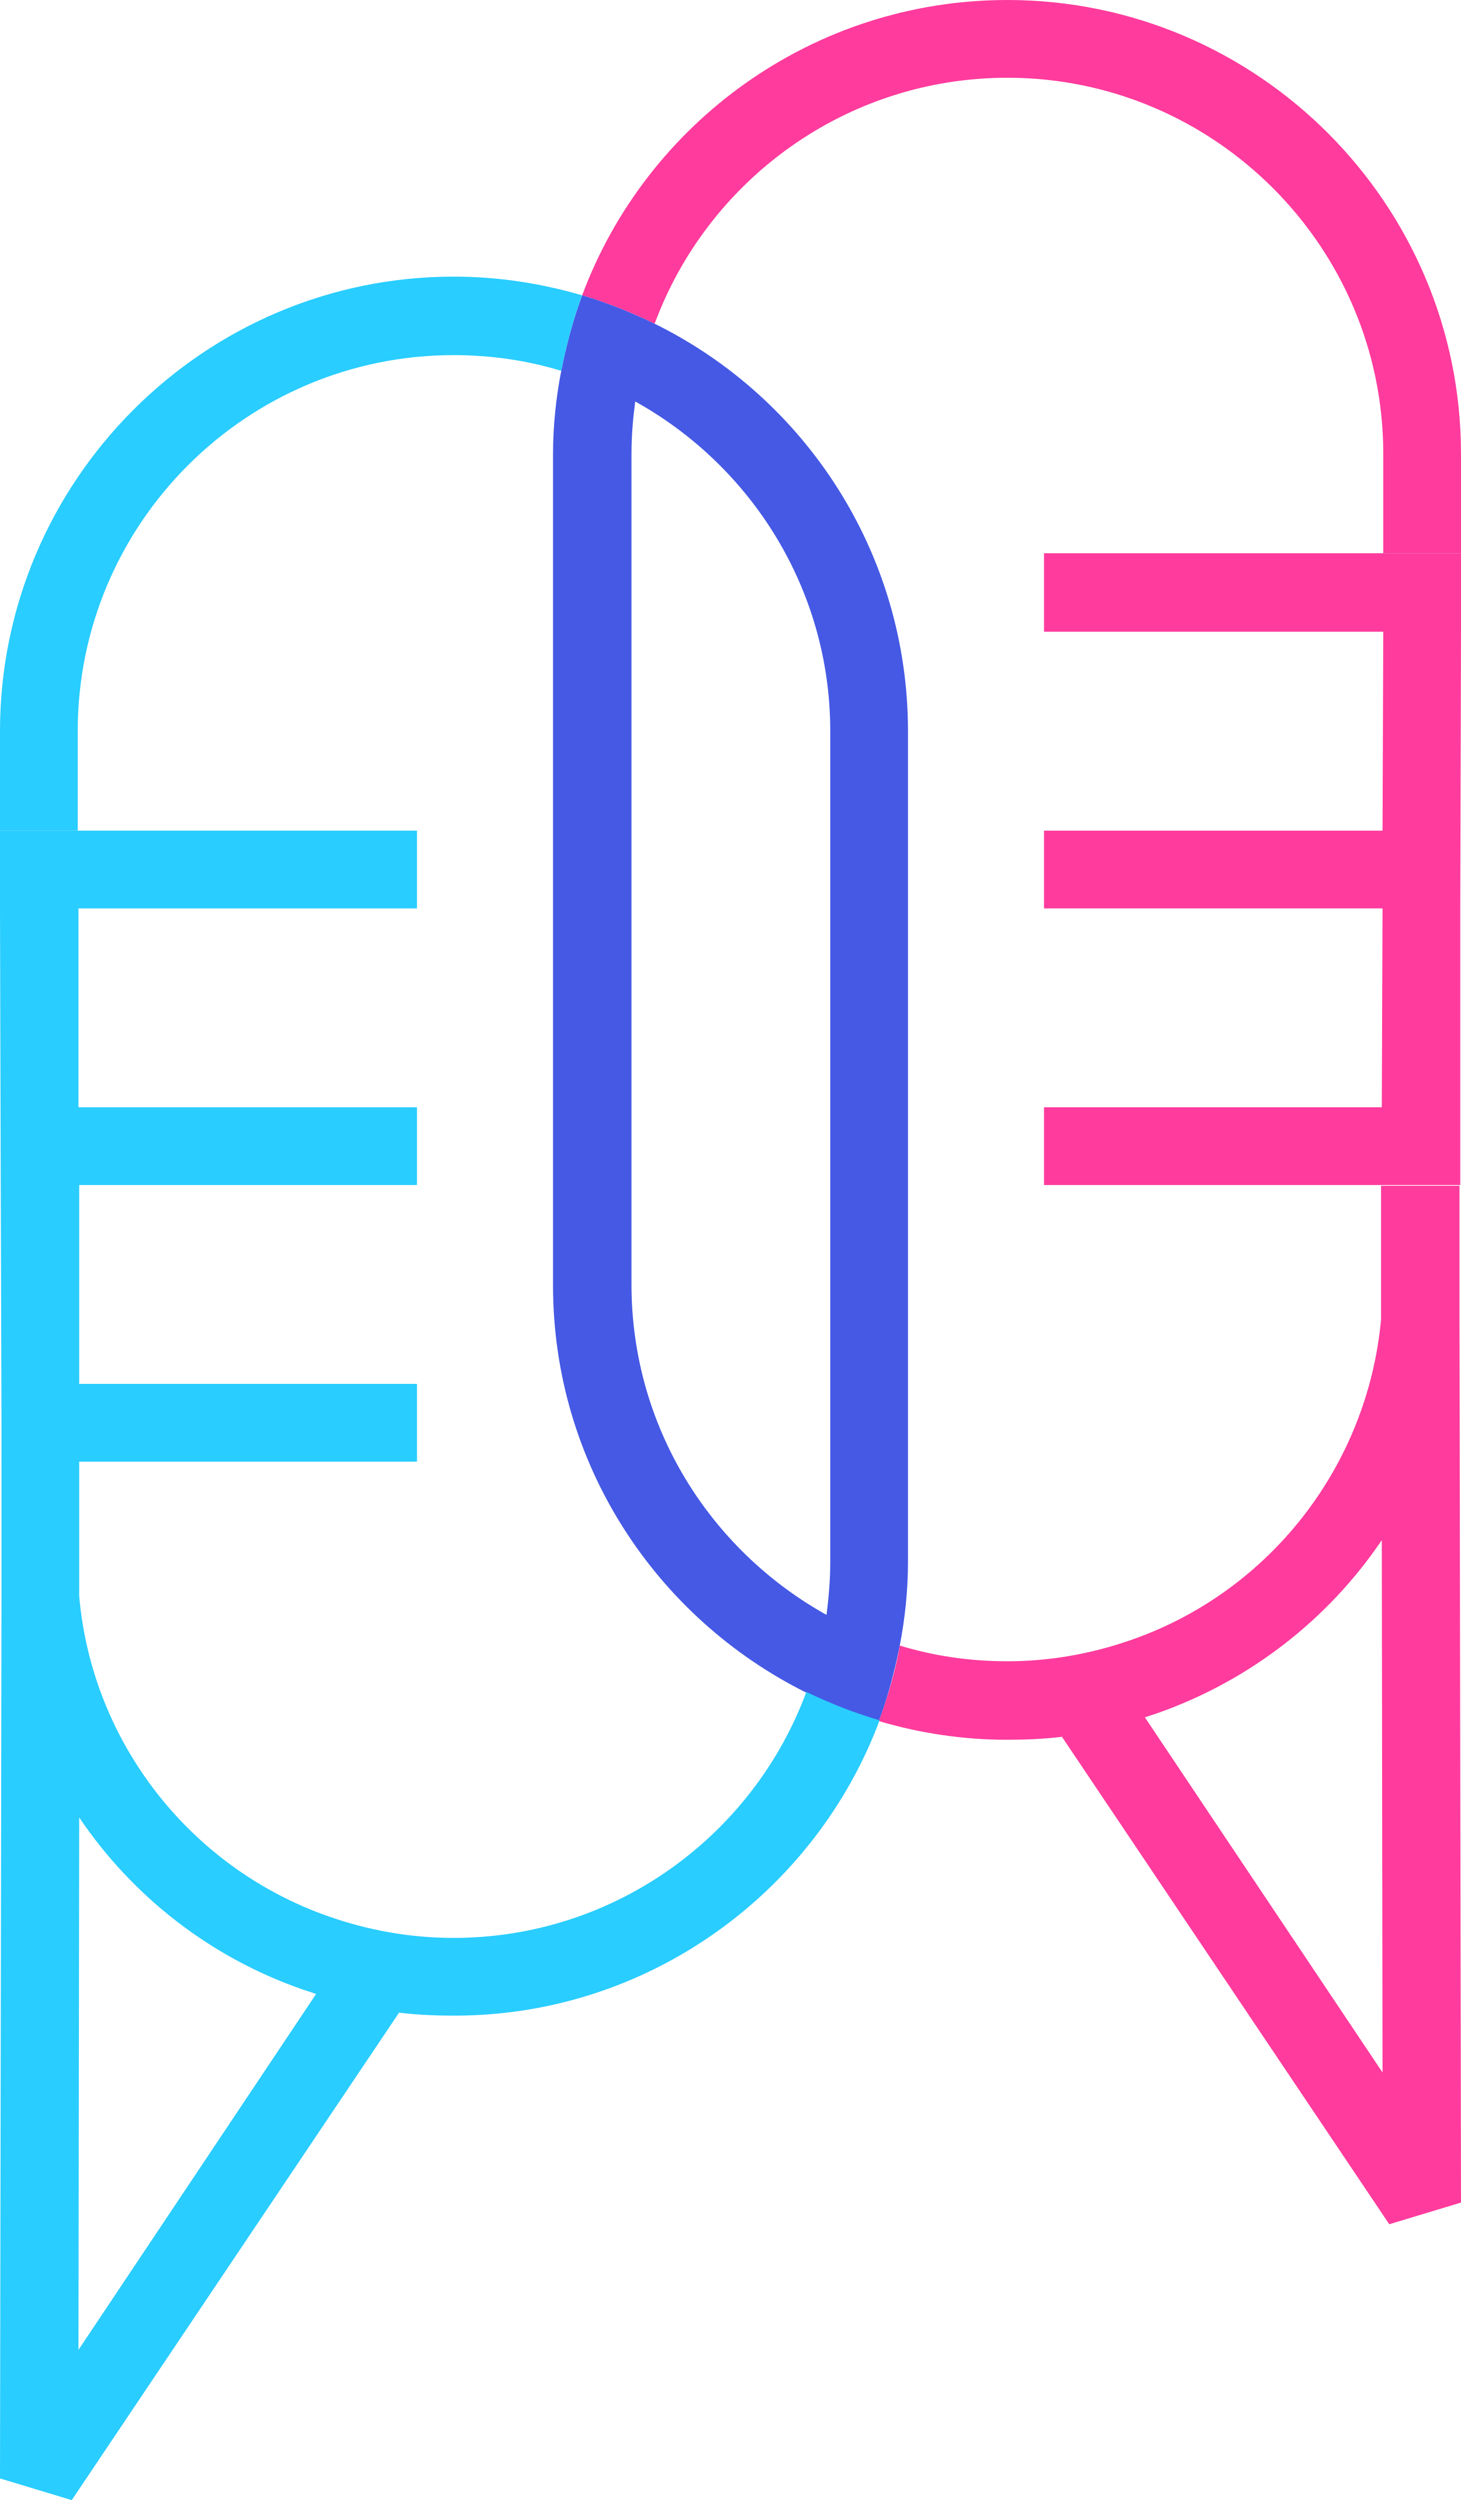
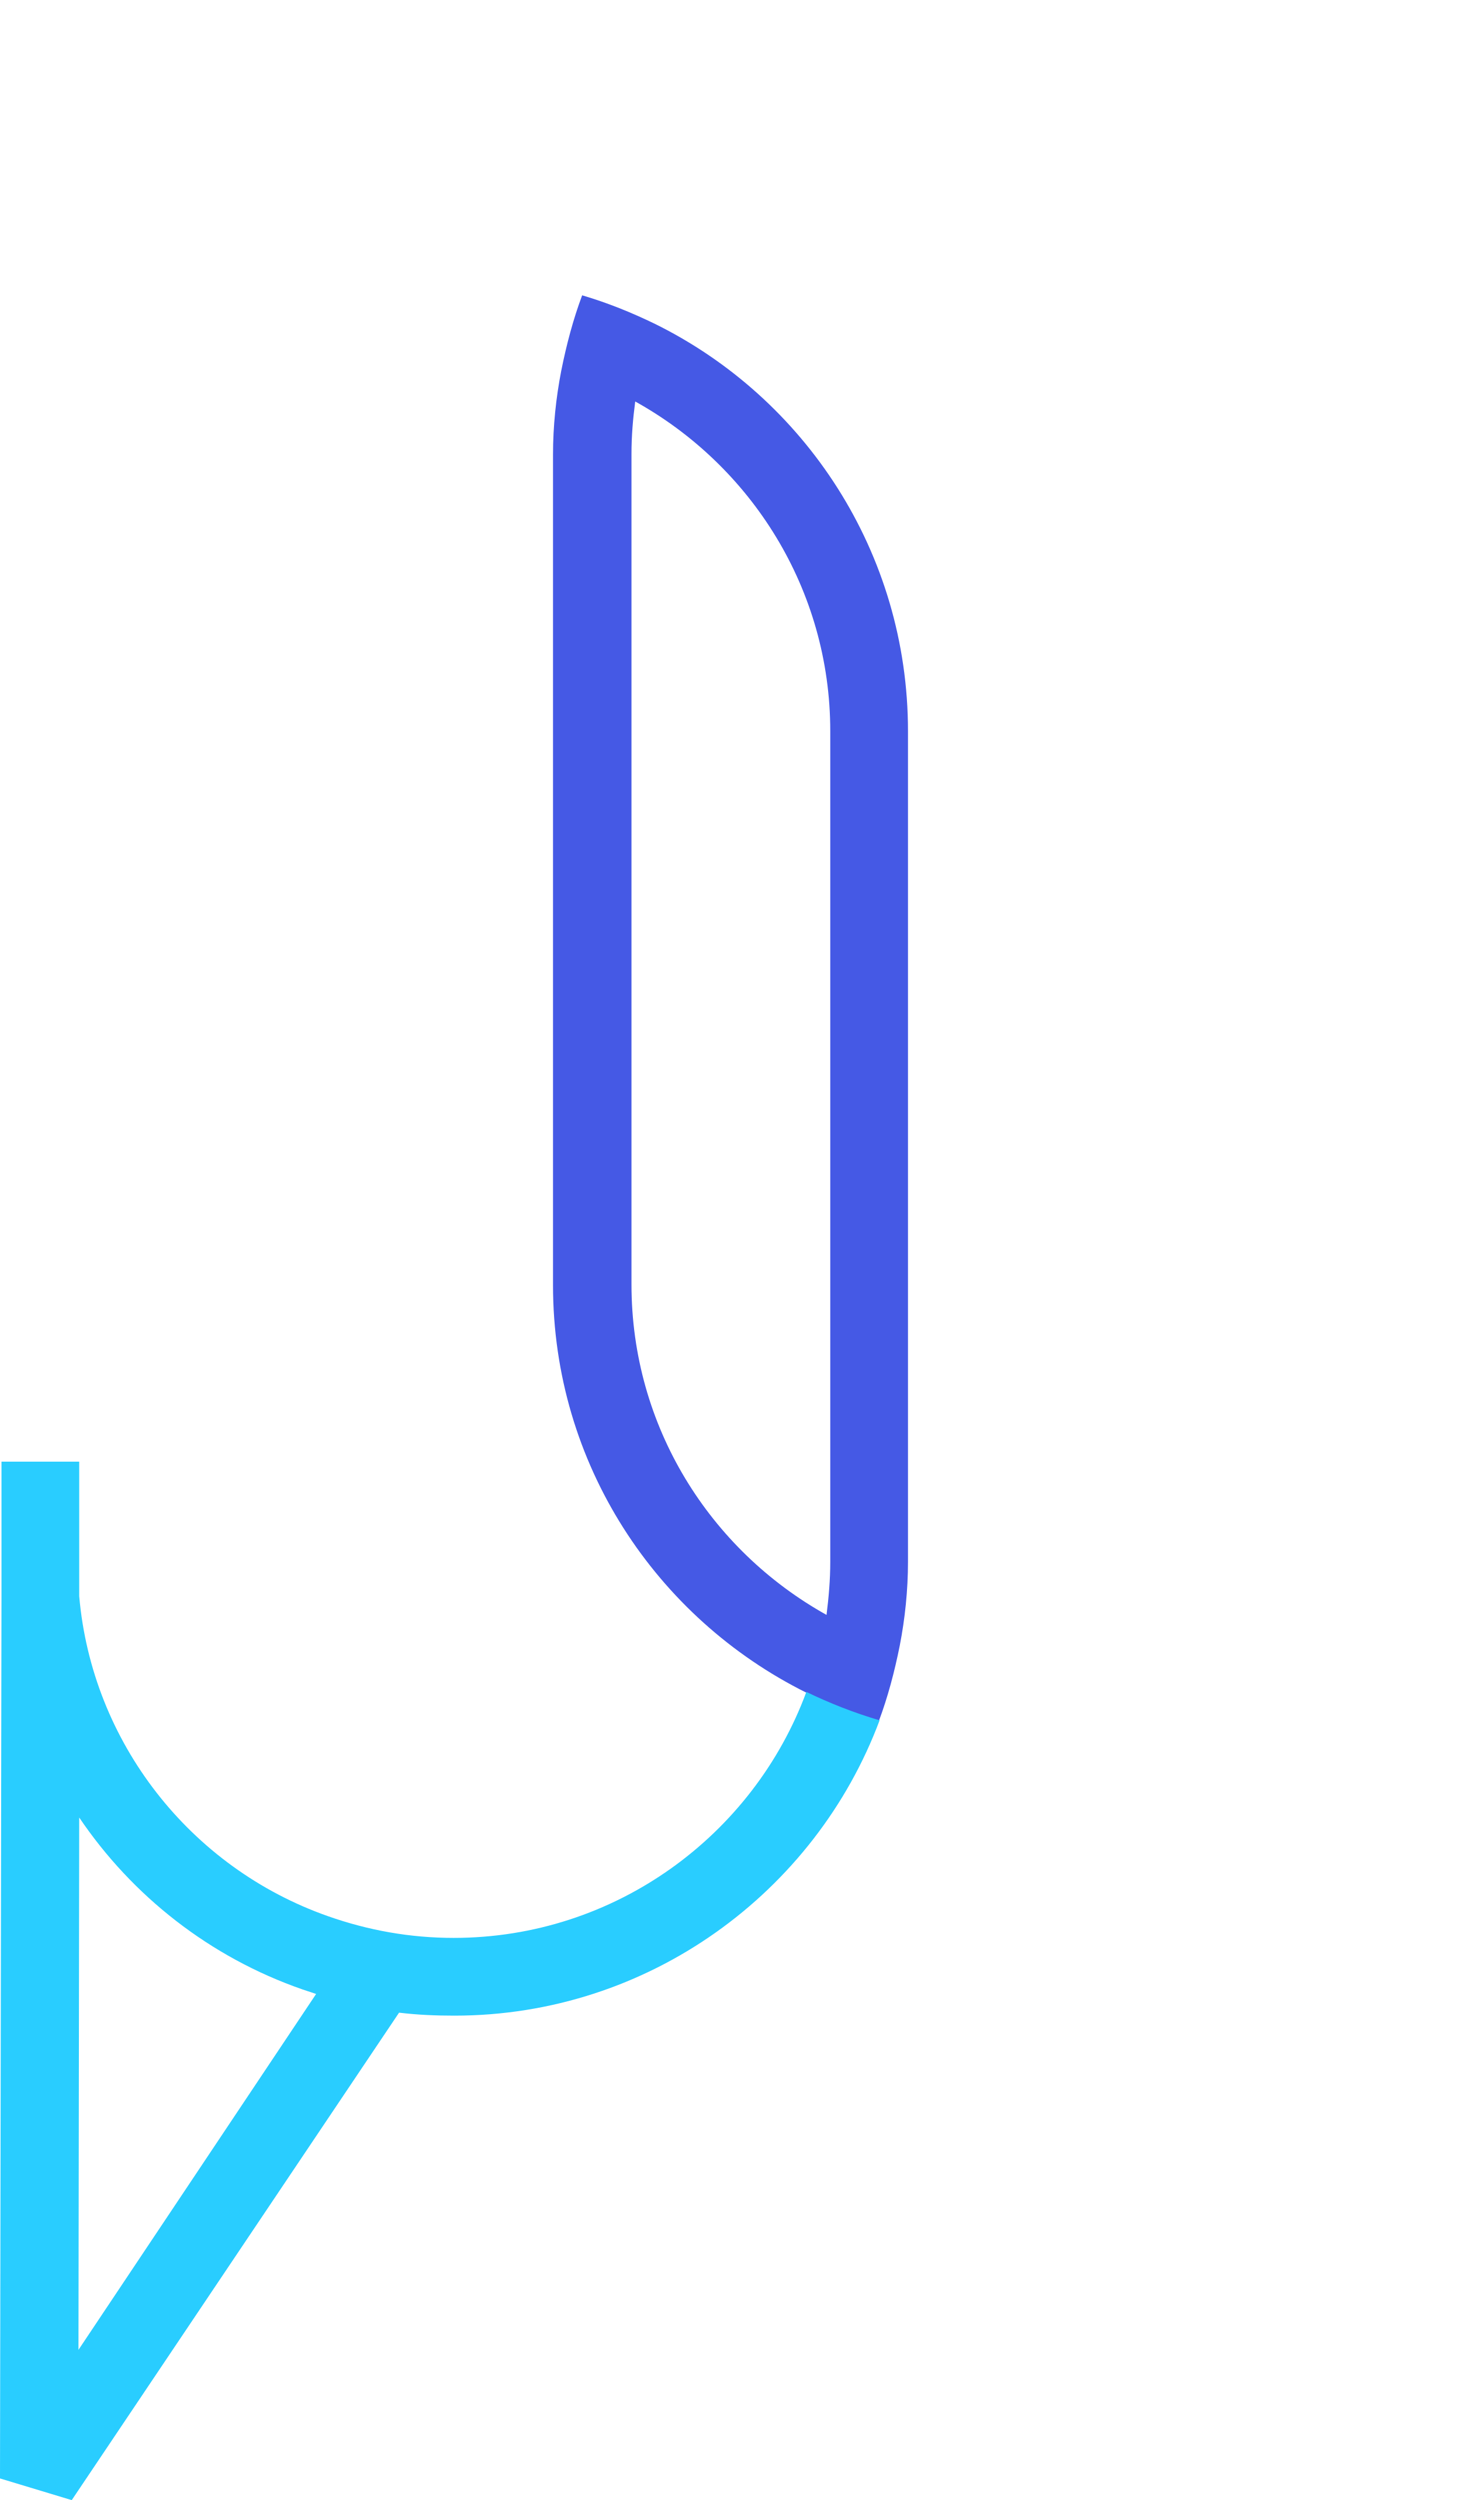
<svg xmlns="http://www.w3.org/2000/svg" fill="#000000" height="334.4" viewBox="0 0 195.5 334.4" width="195.5">
  <g>
-     <path d="M195.5,60.7l0,14.5V74h-10.4l0-13.3c0-27.7-22.6-50.3-50.3-50.3c-21.6,0-40.1,13.7-47.2,32.9 c-3.1-1.5-6.3-2.8-9.7-3.8C86.5,16.4,108.8,0,134.8,0C168.3,0,195.5,27.3,195.5,60.7z" fill="#ff3b9d" />
-     <path d="M195.3,176.5L195.3,176.5l0-6.2l0-11.7l-3,0h-7.5l0,11.7l0,6c0,0.1,0,0.1,0,0.2c-1.8,19.5-14.8,36.3-33.3,42.8 c-5.4,1.9-11,2.9-16.7,2.9c-5,0-9.8-0.7-14.4-2.1c-0.6,3.5-1.6,6.8-2.8,10.1c5.4,1.6,11.2,2.5,17.1,2.5c2.5,0,5-0.1,7.4-0.4 l43.8,65.2l9.6-2.9L195.3,176.5z M153.2,229.7c0.6-0.2,1.2-0.4,1.8-0.6c12.4-4.4,22.8-12.6,29.9-23.1l0.1,71.2L153.2,229.7z" fill="#ff3b9d" />
    <path d="M87.6,43.3c-3.1-1.5-6.3-2.8-9.7-3.8c-1.2,3.2-2.1,6.6-2.8,10.1c-0.7,3.6-1.1,7.4-1.1,11.2v111.1 c0,23.9,13.8,44.5,33.9,54.5c3.1,1.5,6.3,2.8,9.7,3.8c1.2-3.2,2.1-6.6,2.8-10.1c0.7-3.6,1.1-7.4,1.1-11.2V97.8 C121.5,73.9,107.7,53.2,87.6,43.3z M84.5,171.8V60.7c0-2.4,0.2-4.7,0.5-7c15.5,8.6,26.1,25.1,26.1,44.1v111.1 c0,2.4-0.2,4.7-0.5,7.1C95,207.3,84.5,190.8,84.5,171.8z" fill="#4559e5" />
-     <path d="M77.9,39.5c-1.2,3.2-2.1,6.6-2.8,10.1c-4.6-1.4-9.4-2.1-14.4-2.1C33,47.5,10.4,70,10.4,97.8l0,13.3H0l0-13.3 C0,64.3,27.3,37,60.7,37C66.7,37,72.4,37.9,77.9,39.5z" fill="#29cdff" />
    <path d="M107.9,226.3c-7.1,19.2-25.6,32.9-47.2,32.9c-5.8,0-11.4-1-16.8-2.9c-18.5-6.5-31.6-23.3-33.3-42.8 c0-0.1,0-0.1,0-0.2l0-6.1l0-11.7H3.2l-3,0l0,11.7l0,6.3L0,331.5l9.6,2.9l43.8-65.2c2.5,0.3,4.9,0.4,7.4,0.4 c26,0,48.3-16.5,56.9-39.5C114.3,229.1,111,227.8,107.9,226.3z M10.5,314.3l0.1-71.2c7.1,10.5,17.5,18.7,29.9,23 c0.6,0.2,1.2,0.4,1.8,0.6L10.5,314.3z" fill="#29cdff" />
-     <path d="M55.8 111.1L10.5 111.1 0 111.1 0 111.1 0 121.5 0 121.5 0.1 158.5 0.2 190.3 0.2 195.6 3.2 195.5 10.6 195.5 55.8 195.5 55.8 185.1 10.6 185.1 10.6 158.5 55.8 158.5 55.8 148.1 10.5 148.1 10.5 121.5 55.8 121.5z" fill="#29cdff" />
-     <path d="M195.5 75.3L195.5 74 185.1 74 139.7 74 139.7 84.5 185.1 84.5 185 111.1 139.7 111.1 139.7 121.5 185 121.5 184.9 148.1 139.7 148.1 139.7 158.5 184.9 158.5 192.4 158.5 195.4 158.5 195.4 121.5 195.5 84.5 195.5 84.5z" fill="#ff3b9d" />
  </g>
</svg>